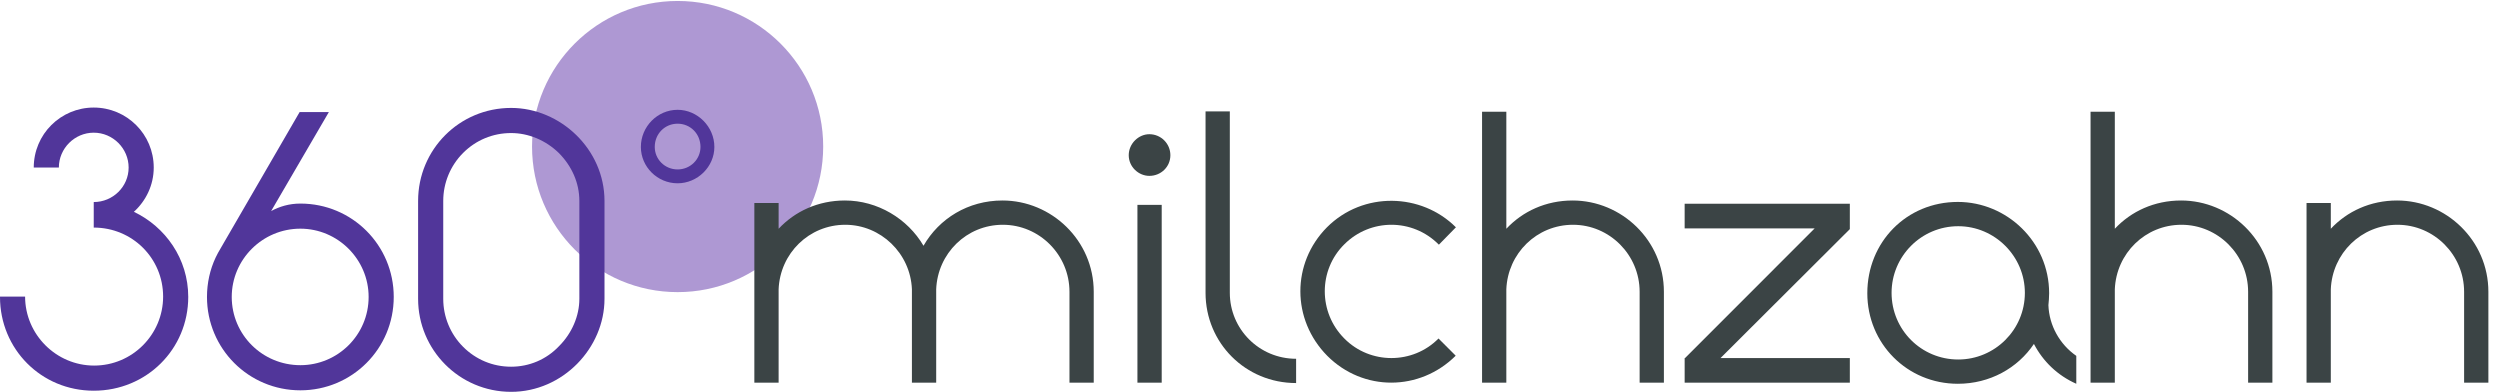
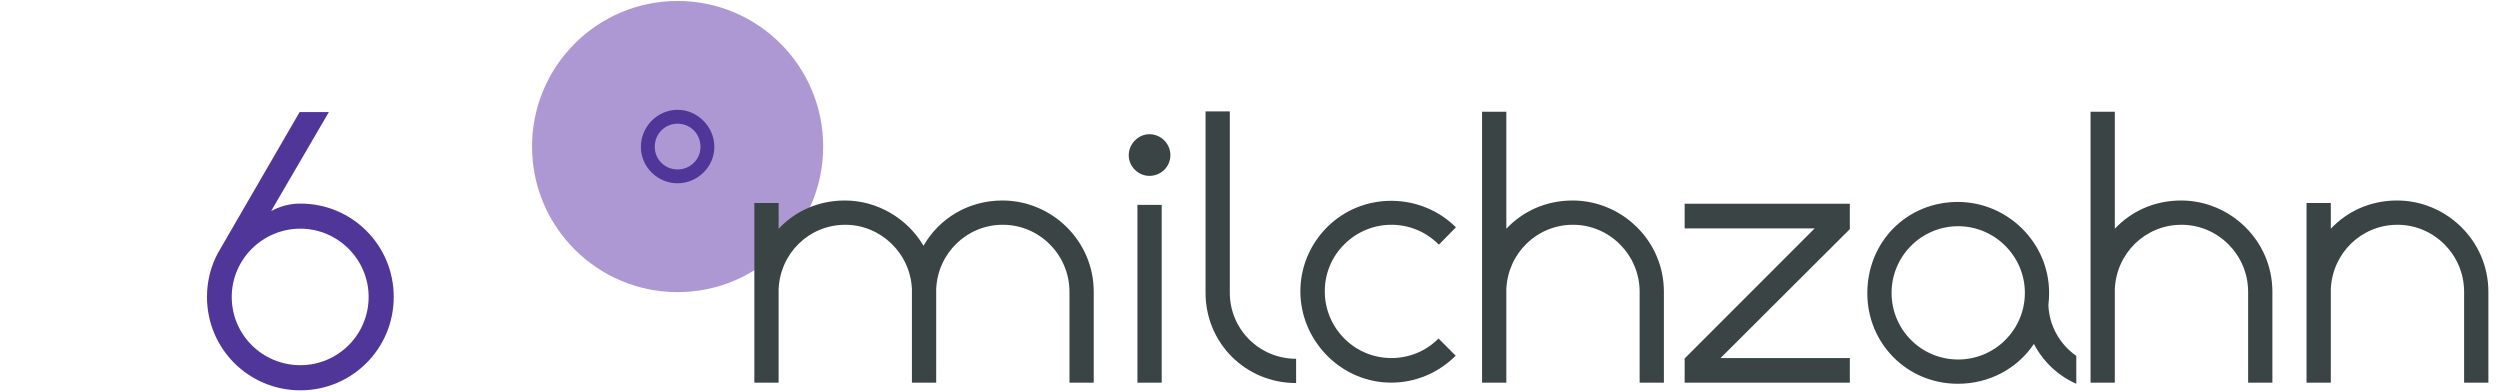
<svg xmlns="http://www.w3.org/2000/svg" viewBox="0 0 1039.387 162.907" height="162.907" width="1039.387">
  <defs>
    <clipPath id="a">
      <path d="M0 0h7795v1221.82h-7795v-1221.82z" />
    </clipPath>
  </defs>
  <g clip-path="url(#a)">
    <path d="M342.248 60.931c0 33.421-27.096 60.523-60.524 60.523-33.424 0-60.523-27.101-60.523-60.523 0-33.427 27.099-60.526 60.523-60.526 33.428 0 60.524 27.099 60.524 60.526" fill="#ae98d3" />
    <path d="M291.23 61.087c0-5.456-4.207-9.661-9.515-9.661-5.299 0-9.499 4.205-9.499 9.661 0 5.145 4.2 9.356 9.499 9.356 5.308 0 9.515-4.211 9.515-9.356m5.772 0c0 8.258-7.016 15.118-15.287 15.118-8.419 0-15.27-6.86-15.27-15.118 0-8.414 6.851-15.434 15.27-15.434 8.271 0 15.287 7.02 15.287 15.434" fill="#51369a" />
-     <path d="M38.972 84.003c7.954 0 14.506-6.39 14.506-14.338 0-7.955-6.552-14.501-14.506-14.501-7.959 0-14.502 6.547-14.502 14.501h-10.439c0-13.872 11.226-24.948 24.942-24.948s24.944 11.076 24.944 24.948c0 7.326-3.265 13.87-8.255 18.397 13.094 6.239 22.602 19.49 22.602 35.392 0 21.675-17.311 38.982-39.291 38.982-21.834 0-38.972-17.306-38.972-38.982v-.155h10.435c0 15.75 12.945 28.688 28.696 28.688 15.907 0 28.688-12.938 28.688-28.688 0-15.903-12.781-28.685-28.847-28.685v-10.61" fill="#51369a" />
    <path d="M153.259 123.453c0-15.586-12.781-28.382-28.377-28.382-15.751 0-28.536 12.796-28.536 28.382 0 15.745 12.785 28.372 28.536 28.372 15.595 0 28.377-12.627 28.377-28.372m10.439 0c0 21.512-17.305 38.824-38.816 38.824-21.52 0-38.83-17.311-38.83-38.824 0-5.769 1.246-11.372 3.595-16.371.616-1.246 1.24-2.491 2.018-3.742l32.903-56.751h12.158l-24.005 41.16c3.428-1.87 7.486-3.114 12.161-3.114 21.511 0 38.816 17.302 38.816 38.818" fill="#51369a" />
-     <path d="M240.871 83.536c0-7.471-3.122-14.494-8.567-19.958-5.461-5.301-12.631-8.26-19.8-8.26-7.651 0-14.663 2.959-19.962 8.26-5.304 5.307-8.263 12.488-8.263 19.958v40.704c0 7.478 2.959 14.646 8.263 19.953 5.299 5.303 12.31 8.269 19.962 8.269 7.481 0 14.649-2.966 19.951-8.585 5.293-5.301 8.415-12.471 8.415-19.636v-40.704zm10.452 0v40.704c0 20.413-17.309 38.667-38.819 38.667-21.53 0-38.676-17.467-38.676-38.667v-40.704c0-21.362 17.146-38.666 38.676-38.666 20.421 0 38.819 17.152 38.819 38.666" fill="#51369a" />
    <path d="M313.627 84.411h10.092v10.695c6.774-7.234 16.411-11.75 27.559-11.75 13.554 0 26.048 7.528 32.678 18.821 6.472-11.293 18.522-18.821 32.831-18.821 20.328 0 37.94 16.565 37.94 37.952v37.795h-10.087v-37.795c0-15.366-12.495-27.859-27.704-27.859-15.06 0-27.108 11.894-27.708 26.802v38.853h-10.093v-38.853c-.601-14.908-12.946-26.802-27.704-26.802-15.065 0-27.111 11.894-27.712 26.802v38.853h-10.092v-74.692" fill="#3b4445" />
    <path d="M472.891 85.164h10.095v73.94h-10.095v-73.94zm4.966-12.046c-4.515 0-8.582-3.763-8.582-8.585 0-4.821 4.067-8.737 8.582-8.737 4.815 0 8.735 3.916 8.735 8.737s-3.921 8.585-8.735 8.585" fill="#3b4445" />
    <path d="M501.212 46.315h10.092v75.437c0 15.067 12.196 27.411 27.56 27.411v10.095c-21.082 0-37.652-16.718-37.652-37.505v-75.437" fill="#3b4445" />
    <path d="M598.219 101.73l-.153-.152c-10.841-10.838-28.306-10.838-39.158 0-10.834 10.69-10.834 28.313 0 39.153 10.695 10.846 28.474 10.846 39.158 0l7.081 7.081v.143c-14.911 14.767-38.396 14.916-53.309 0-14.911-15.055-14.911-38.55-.153-53.451 15.066-15.065 39.304-14.311 53.615 0l-7.081 7.226" fill="#3b4445" />
    <path d="M616.174 46.459h10.092v48.646c6.775-7.232 16.415-11.749 27.56-11.749 20.33 0 37.948 16.565 37.948 37.952v37.795h-10.089v-37.795c0-15.365-12.501-27.86-27.707-27.86-15.061 0-27.109 11.894-27.712 26.802v38.853h-10.092v-112.644" fill="#3b4445" />
    <path d="M700.403 84.712h68.675v10.545l-53.764 53.61h53.764v10.238h-68.675v-10.238h.153l53.909-53.917h-54.062v-10.237" fill="#3b4445" />
    <path d="M841.85 121.752c0-15.201-12.494-27.703-27.709-27.703-15.36 0-27.709 12.502-27.709 27.703 0 15.365 12.349 27.714 27.709 27.714 15.215 0 27.709-12.349 27.709-27.714m10.089.156c0 1.652-.153 3.461-.302 4.971.302 8.429 4.668 16.259 11.594 21.075v11.602c-7.828-3.466-13.853-9.336-17.617-16.565-6.778 10.092-18.37 16.565-31.623 16.565-21.088 0-37.646-16.717-37.646-37.648 0-21.231 16.259-37.952 37.646-37.952 20.329 0 37.949 16.565 37.949 37.952" fill="#3b4445" />
    <path d="M869.158 46.459h10.089v48.646c6.778-7.232 16.415-11.749 27.559-11.749 20.332 0 37.952 16.565 37.952 37.952v37.795h-10.092v-37.795c0-15.365-12.502-27.86-27.704-27.86-15.066 0-27.112 11.894-27.715 26.802v38.853h-10.089v-112.644" fill="#3b4445" />
    <path d="M958.955 84.411h10.092v10.695c6.775-7.234 16.412-11.75 27.556-11.75 20.332 0 37.952 16.565 37.952 37.952v37.795h-10.092v-37.795c0-15.366-12.502-27.859-27.712-27.859-15.058 0-27.104 11.894-27.704 26.802v38.853h-10.092v-74.692" fill="#3b4445" />
  </g>
</svg>